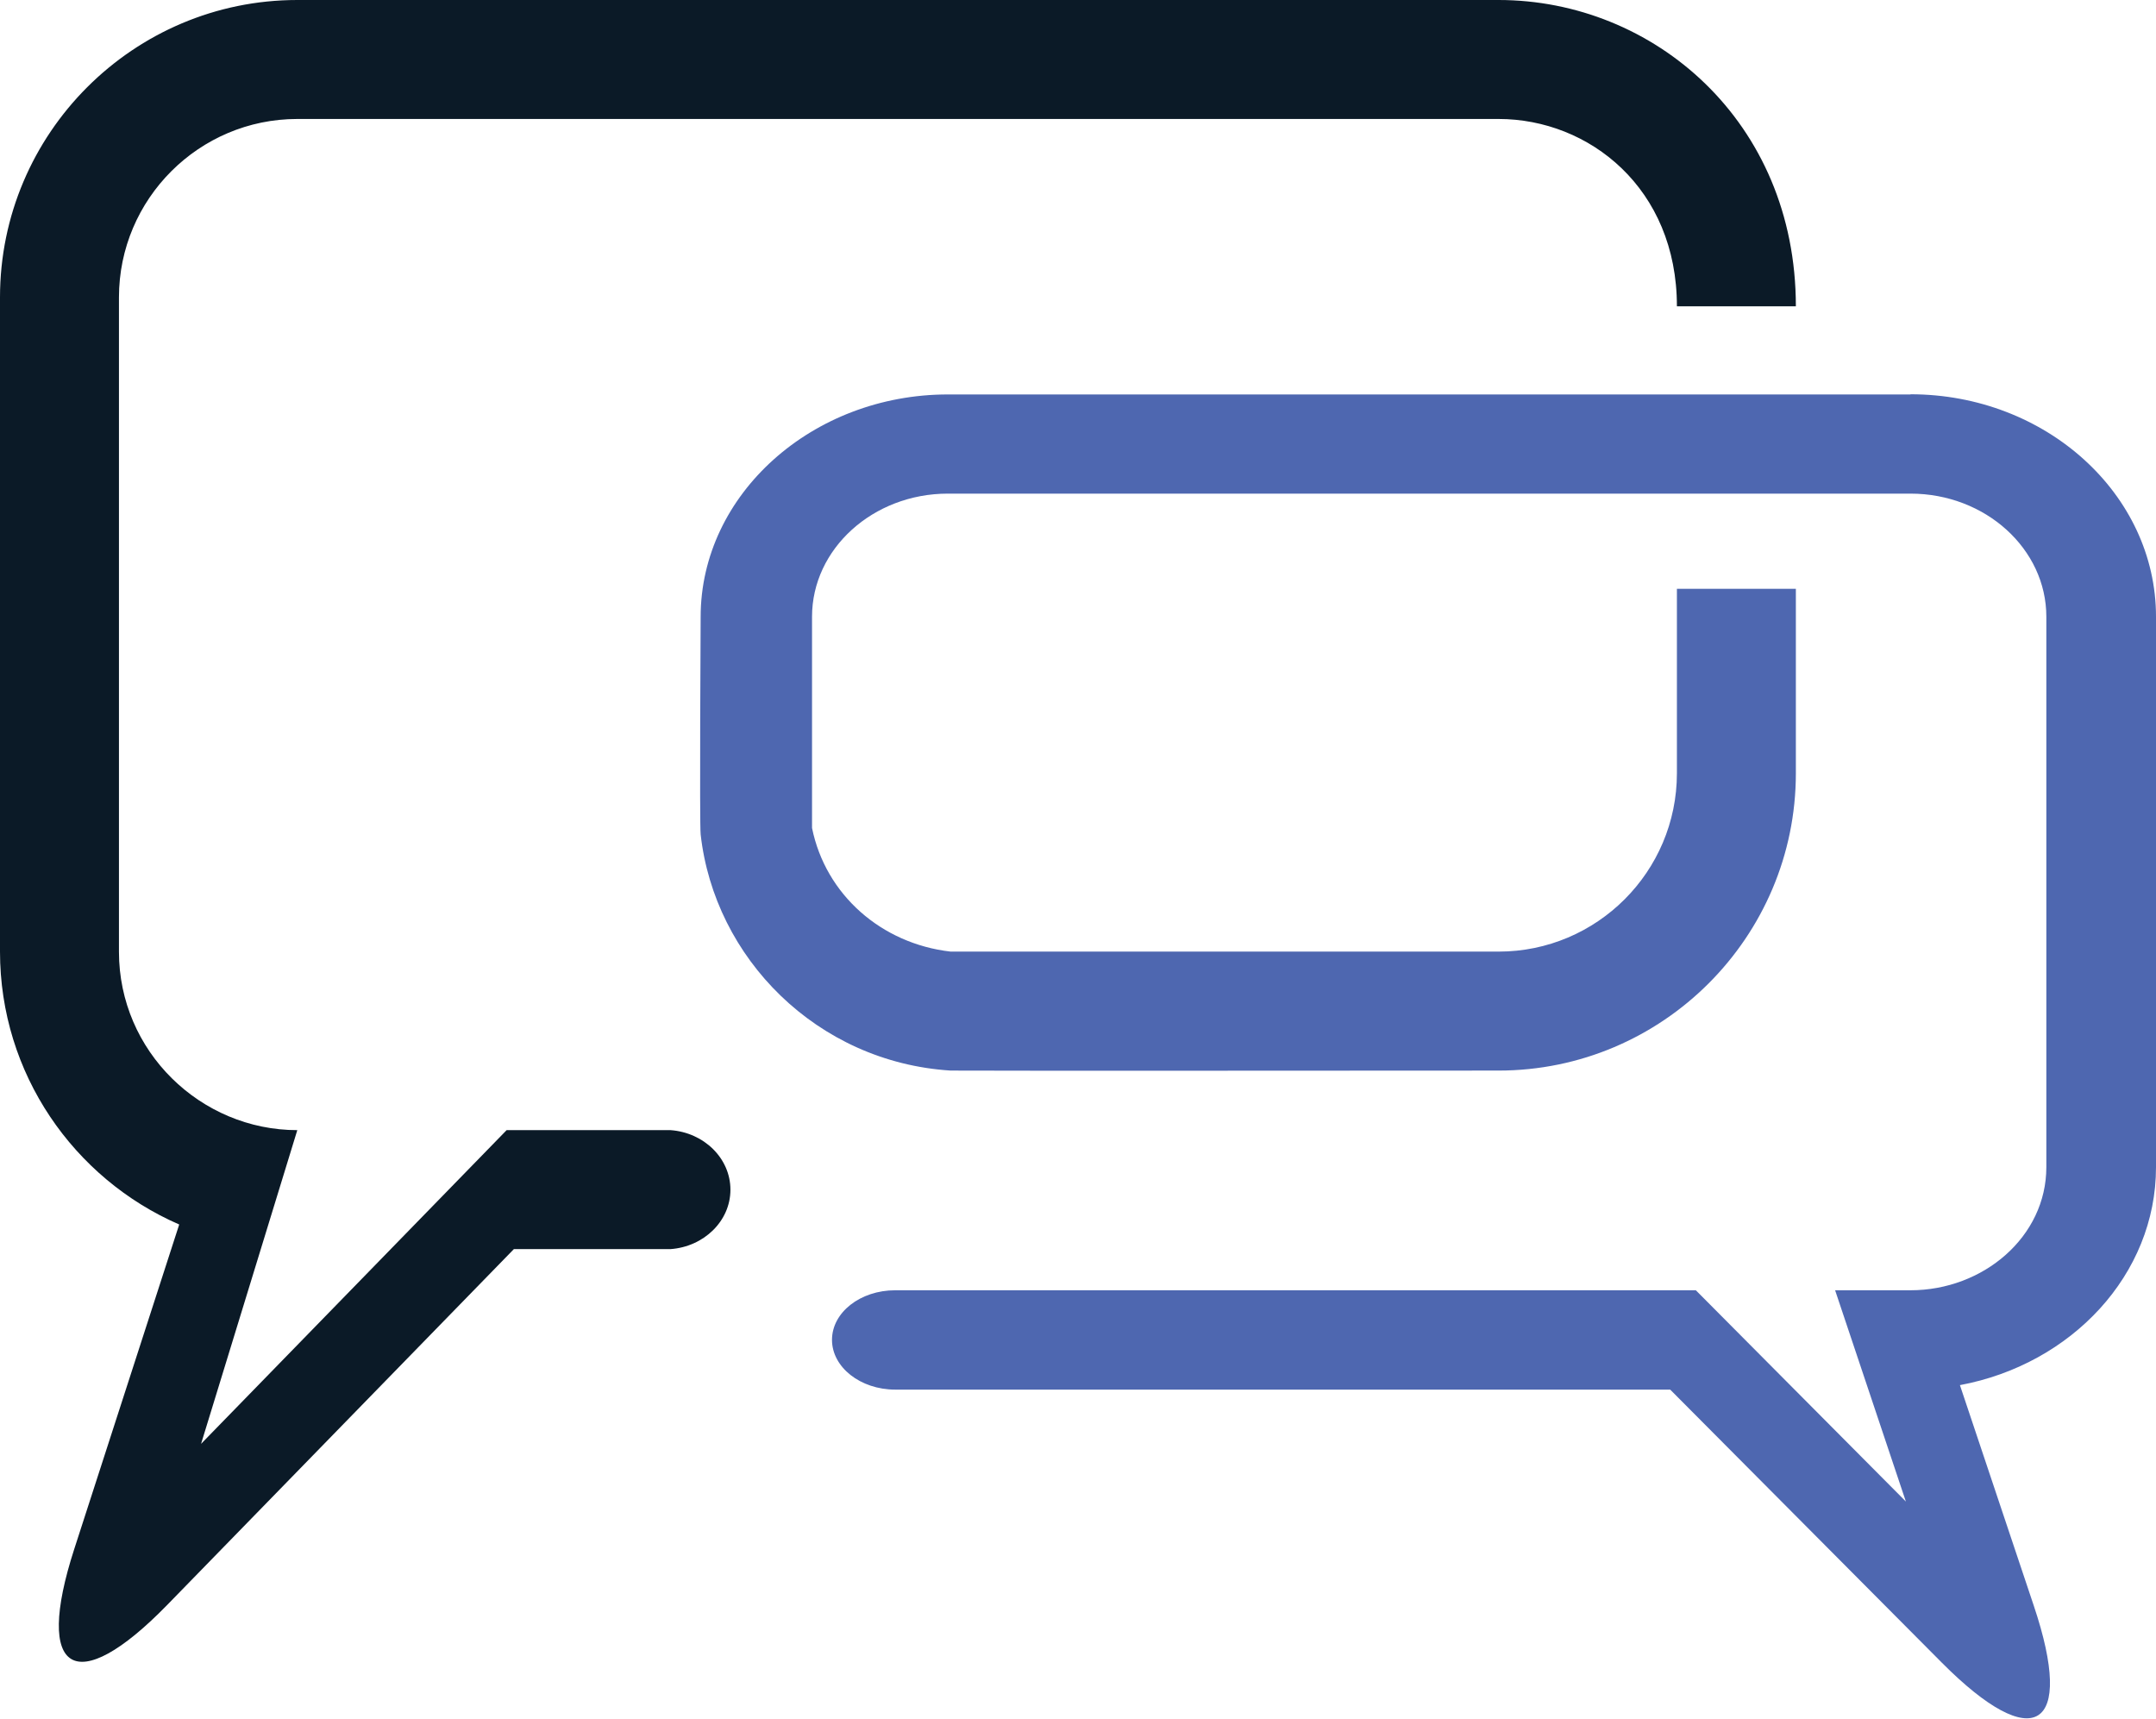
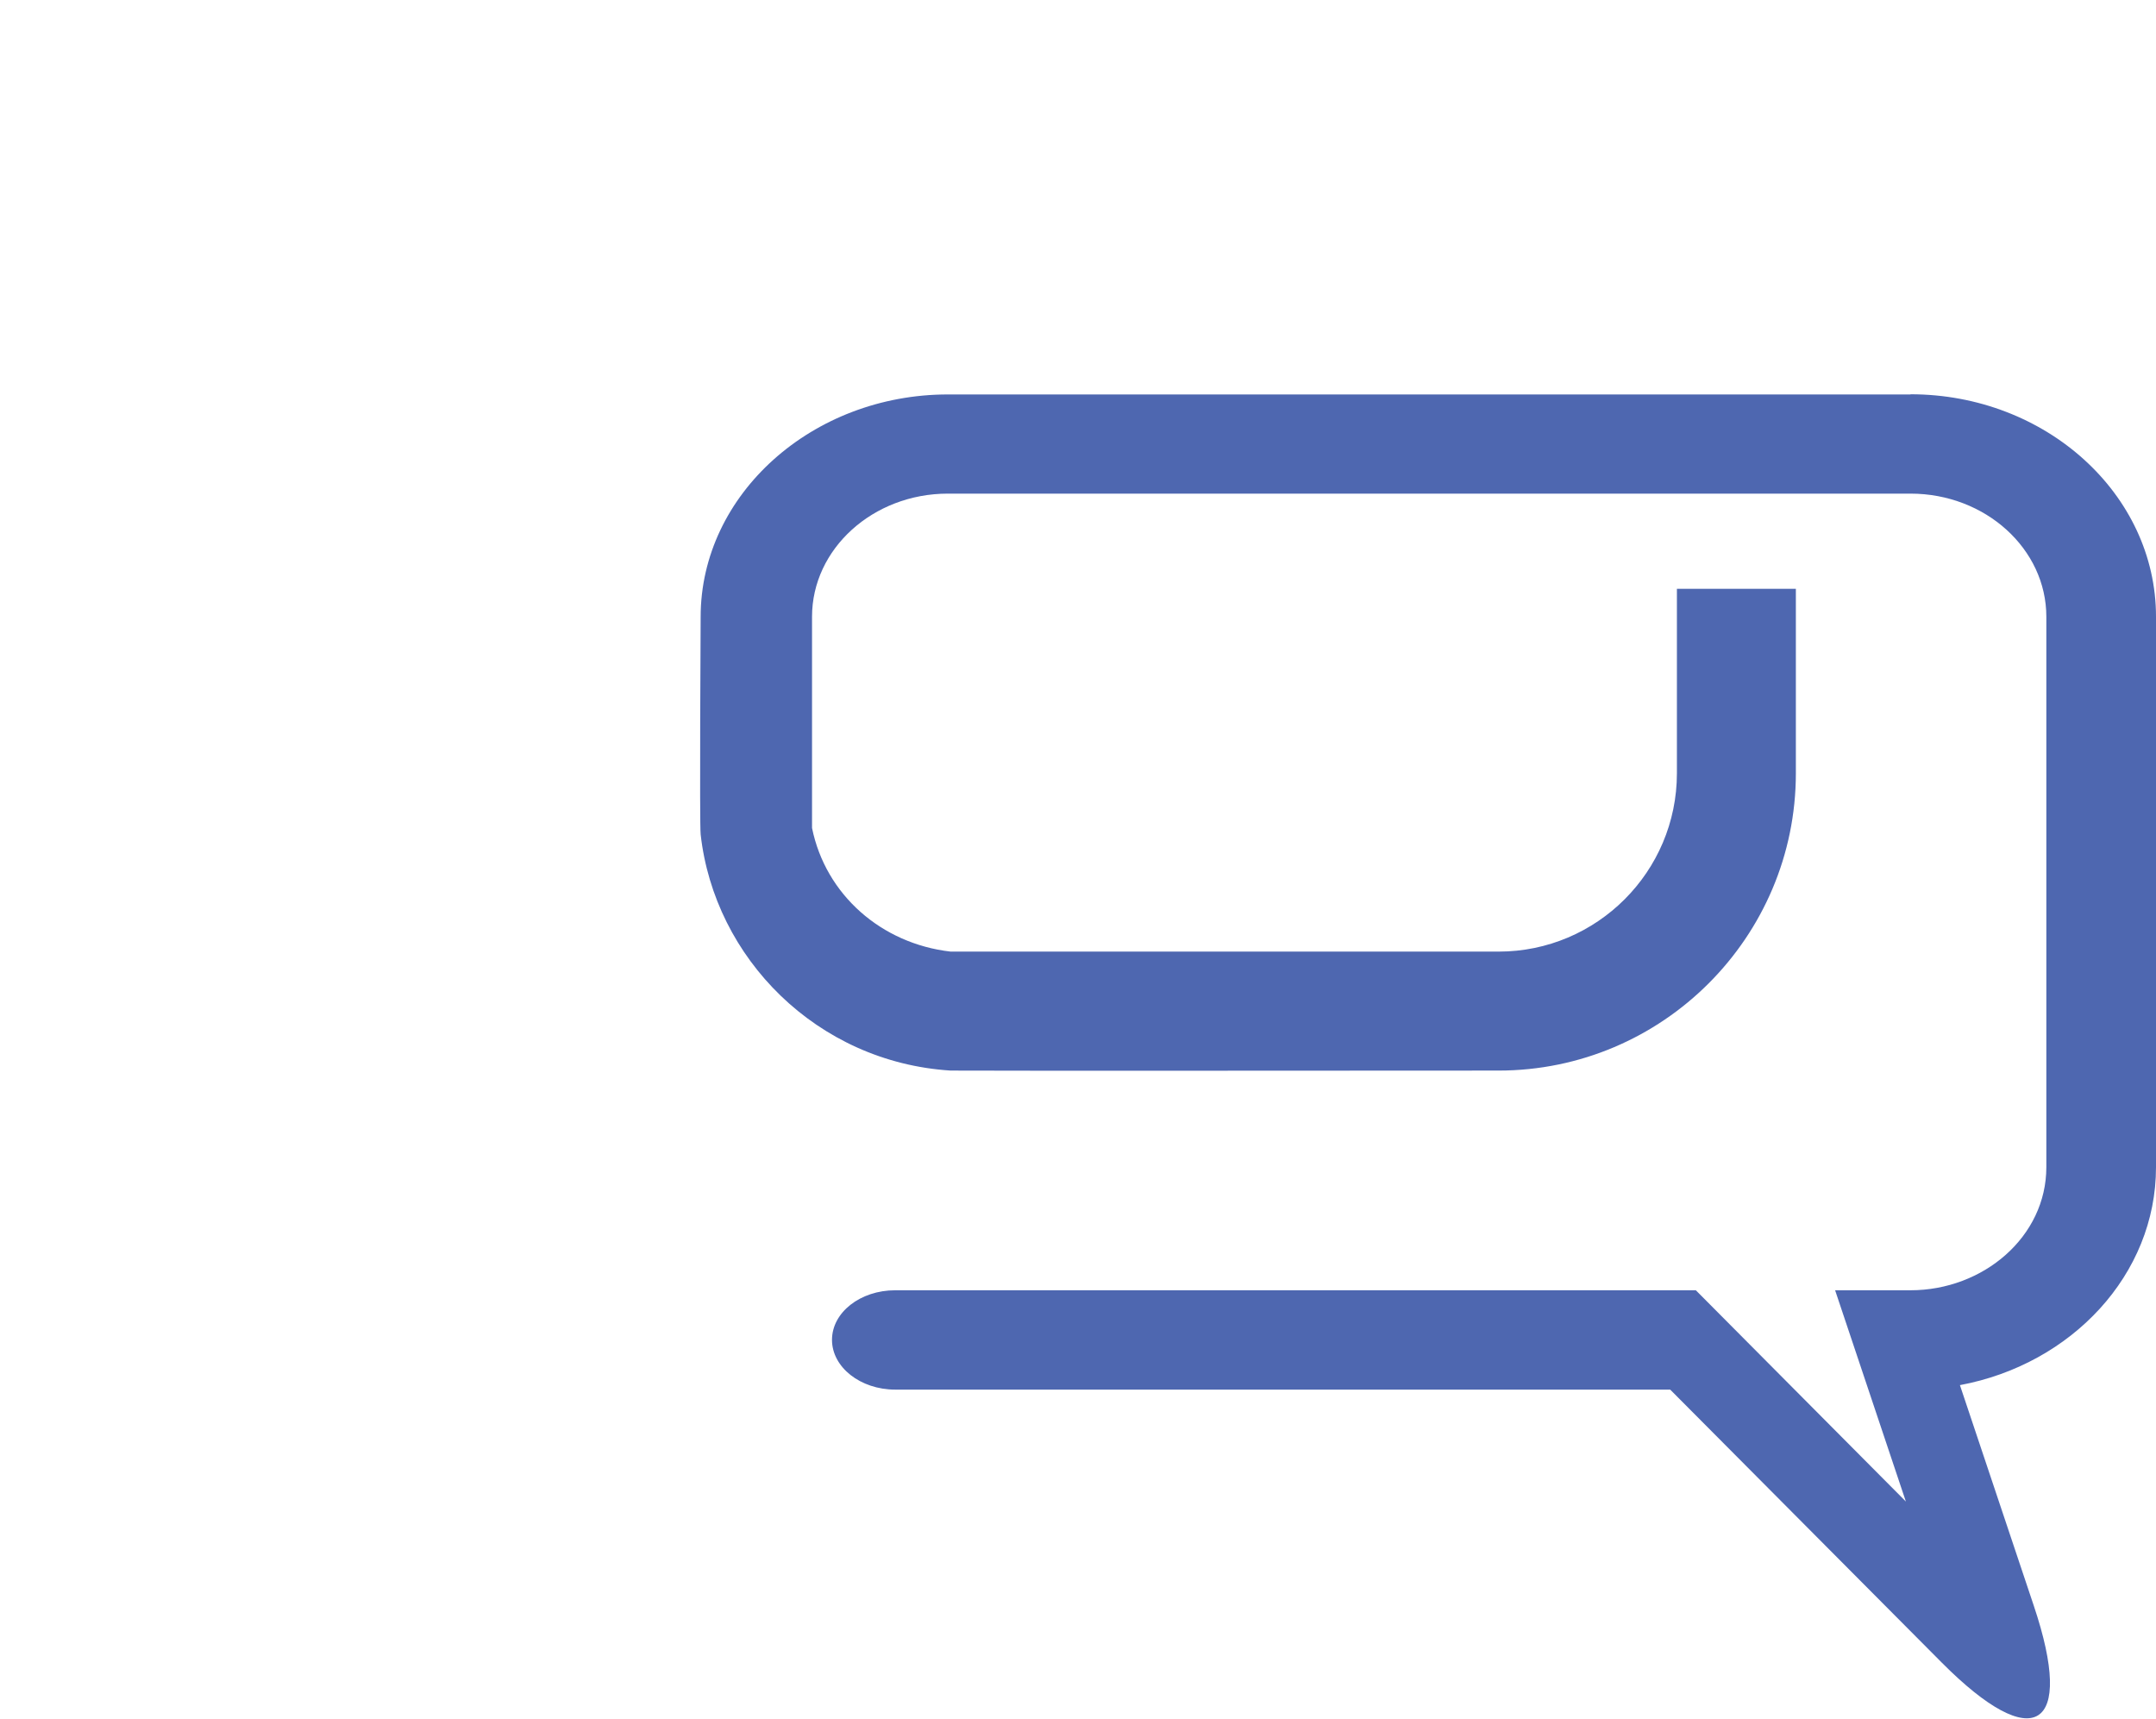
<svg xmlns="http://www.w3.org/2000/svg" id="Layer_2" data-name="Layer 2" width="125.24" height="99.82" viewBox="0 0 125.24 99.82">
  <defs>
    <style> .cls-1 { fill: #0b1a27; } .cls-2 { fill: #4e67b0; } </style>
  </defs>
  <g id="Layer_1-2" data-name="Layer 1">
    <g>
      <path class="cls-2" d="m110.98,22.91h-55.92c-7.86,0-14.36,5.79-14.36,12.92,0,0-.07,12.04,0,12.63.8,7.18,6.75,13.23,14.52,13.72.34.02,31.83,0,31.83,0,9.52,0,17.27-7.75,17.27-17.27v-10.71h-6.91v10.71c0,5.72-4.65,10.36-10.36,10.36h-31.83c-4.02-.46-7.26-3.3-8.05-7.18v-12.27c0-3.94,3.54-7.15,7.89-7.15h55.92c4.35,0,7.89,3.21,7.89,7.15v31.97c0,4.04-3.66,7.15-7.89,7.15h-4.38l4.11,12.27-12.2-12.27h-46.51c-2.03,0-3.67,1.29-3.67,2.88s1.65,2.89,3.67,2.89h45.02l15.77,15.85c5.36,5.39,7.77,3.9,5.35-3.3l-4.29-12.81c6.49-1.21,11.39-6.42,11.39-12.66v-31.97c0-7.12-6.4-12.92-14.26-12.92Z" />
-       <path class="cls-1" d="m87.05,0H17.27C7.75,0,0,7.75,0,17.27v38c0,7.09,4.29,13.19,10.41,15.85l-6.1,18.86c-2.34,7.23.08,8.69,5.39,3.25l20.15-20.68s9.08,0,9.1,0c1.94-.14,3.48-1.63,3.48-3.45s-1.53-3.32-3.48-3.46c-.09,0-9.52,0-9.52,0l-17.75,18.22,5.59-18.22c-5.61,0-10.36-4.57-10.36-10.36V17.27c0-5.71,4.65-10.36,10.36-10.36h69.78c5.26,0,10.36,4.02,10.36,10.88h6.91c0-10.75-8.27-17.79-17.27-17.79Z" />
    </g>
  </g>
</svg>